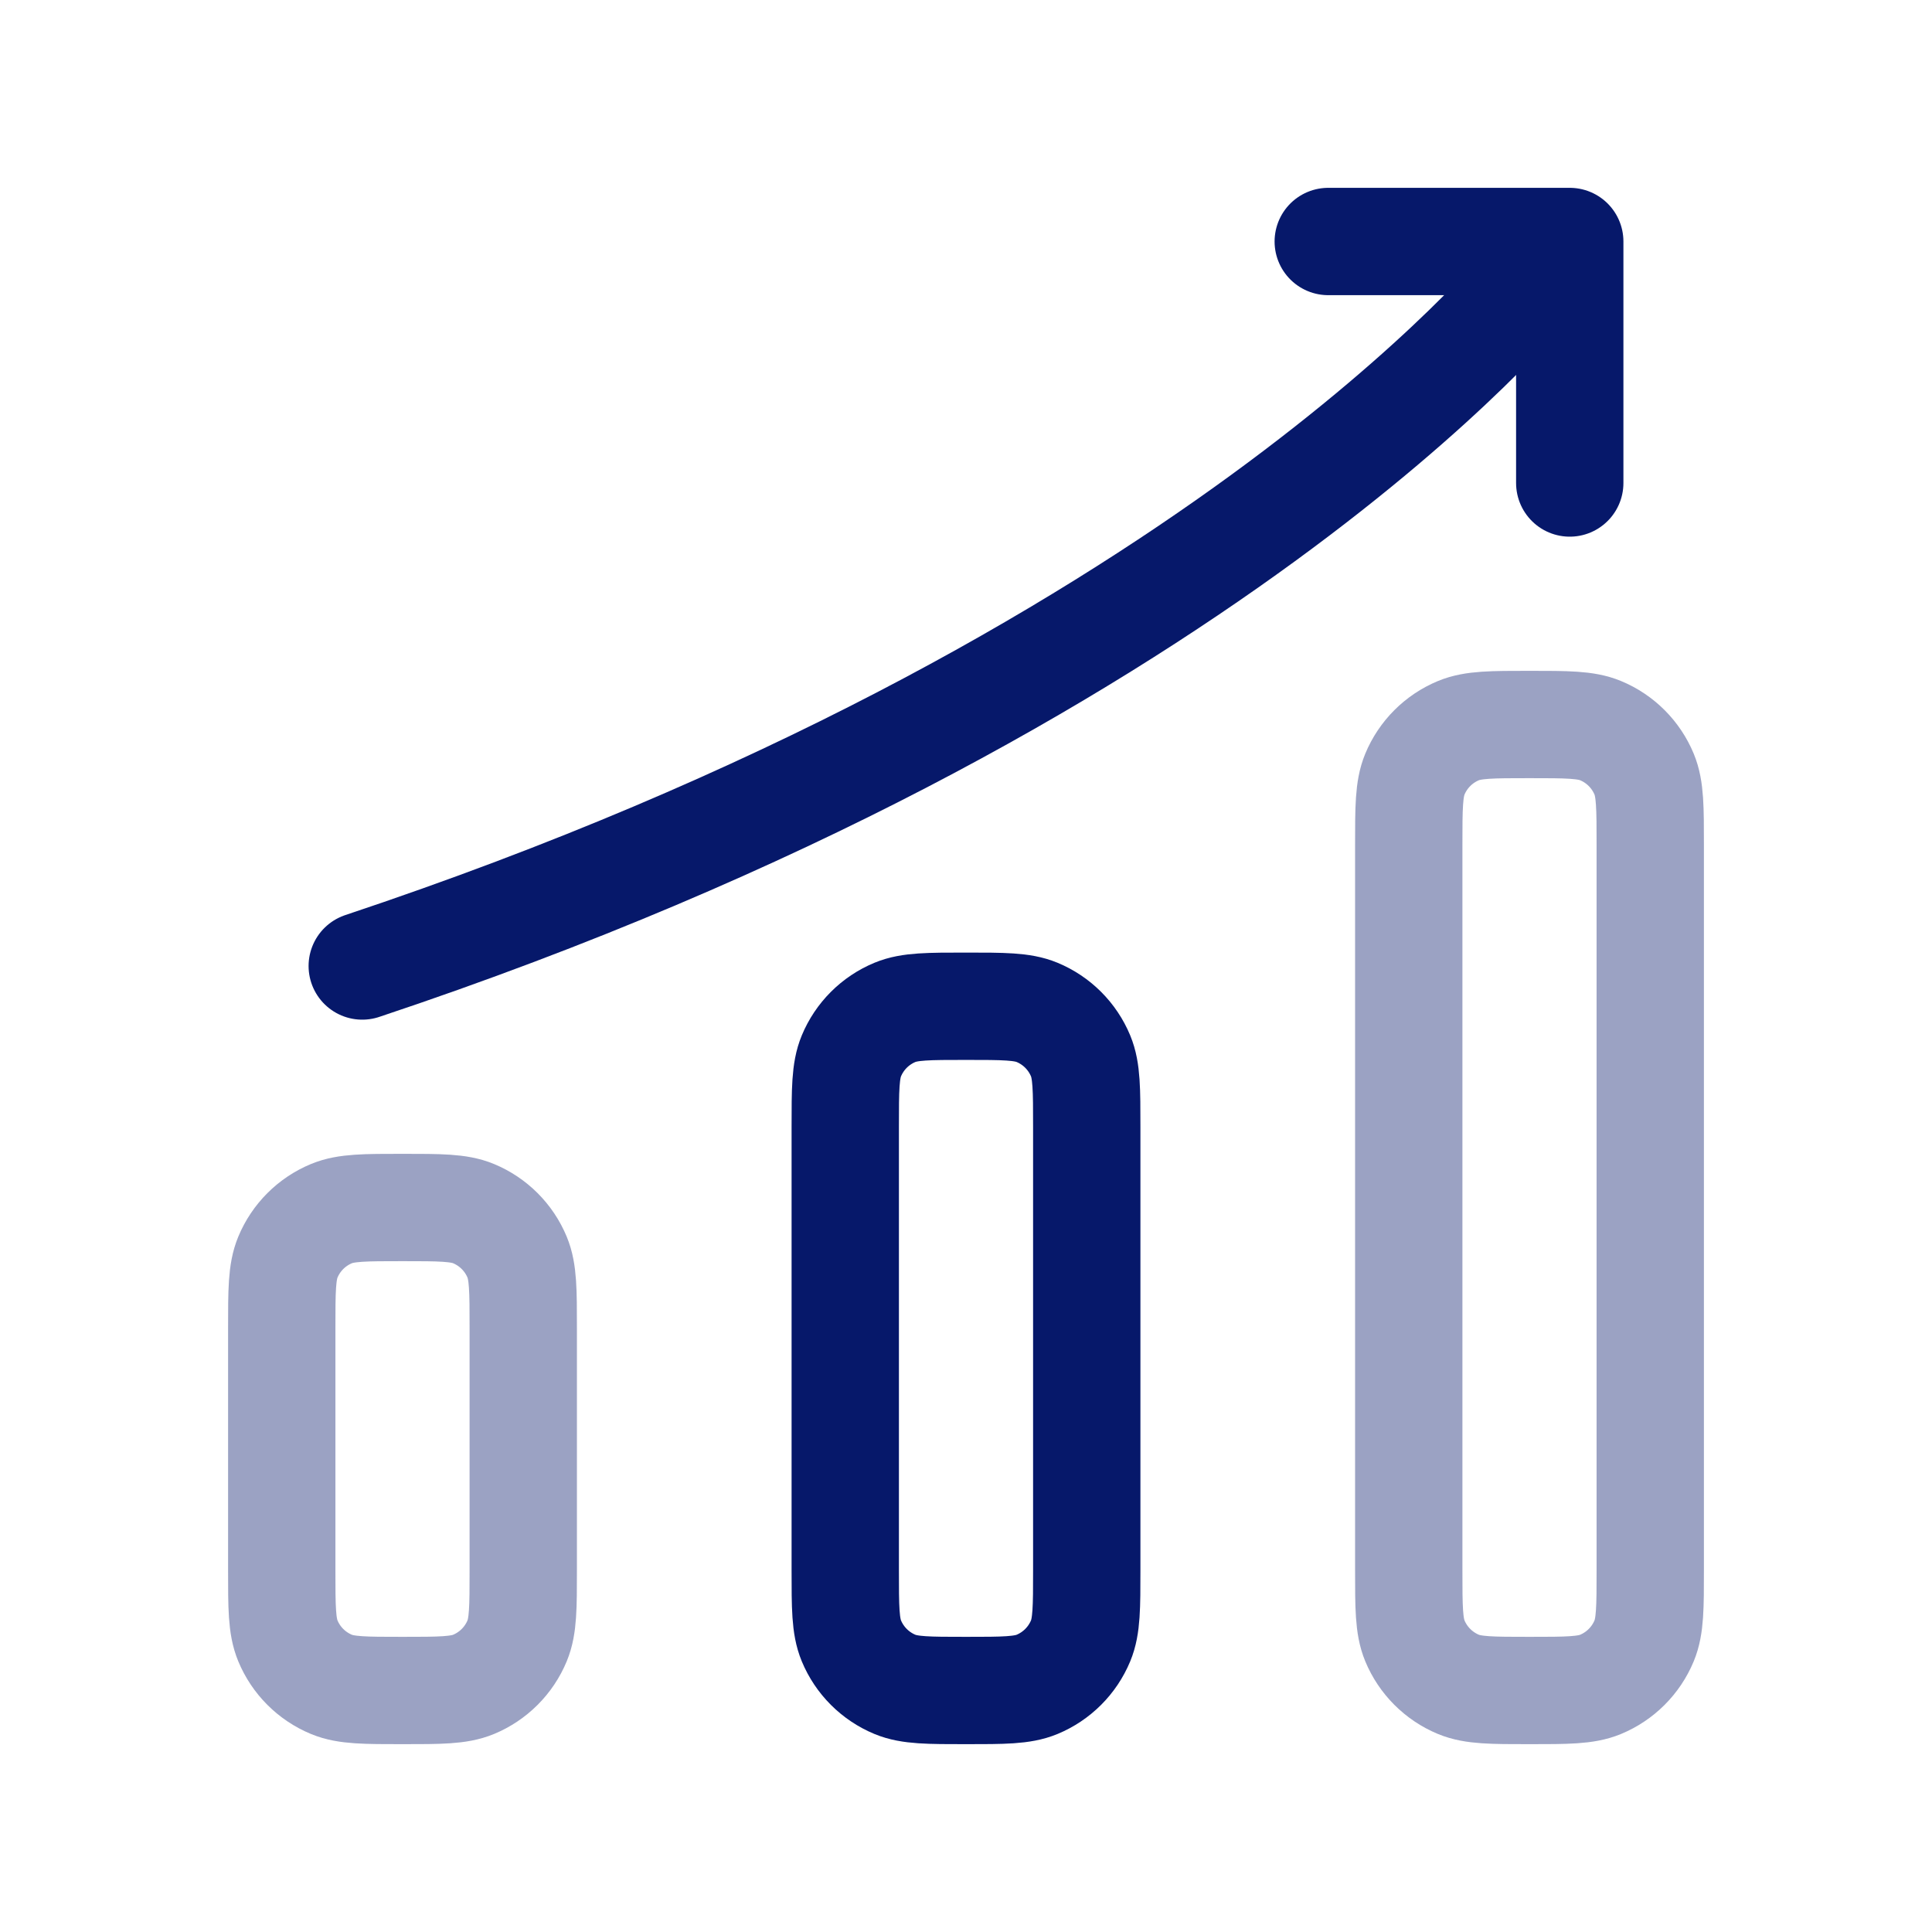
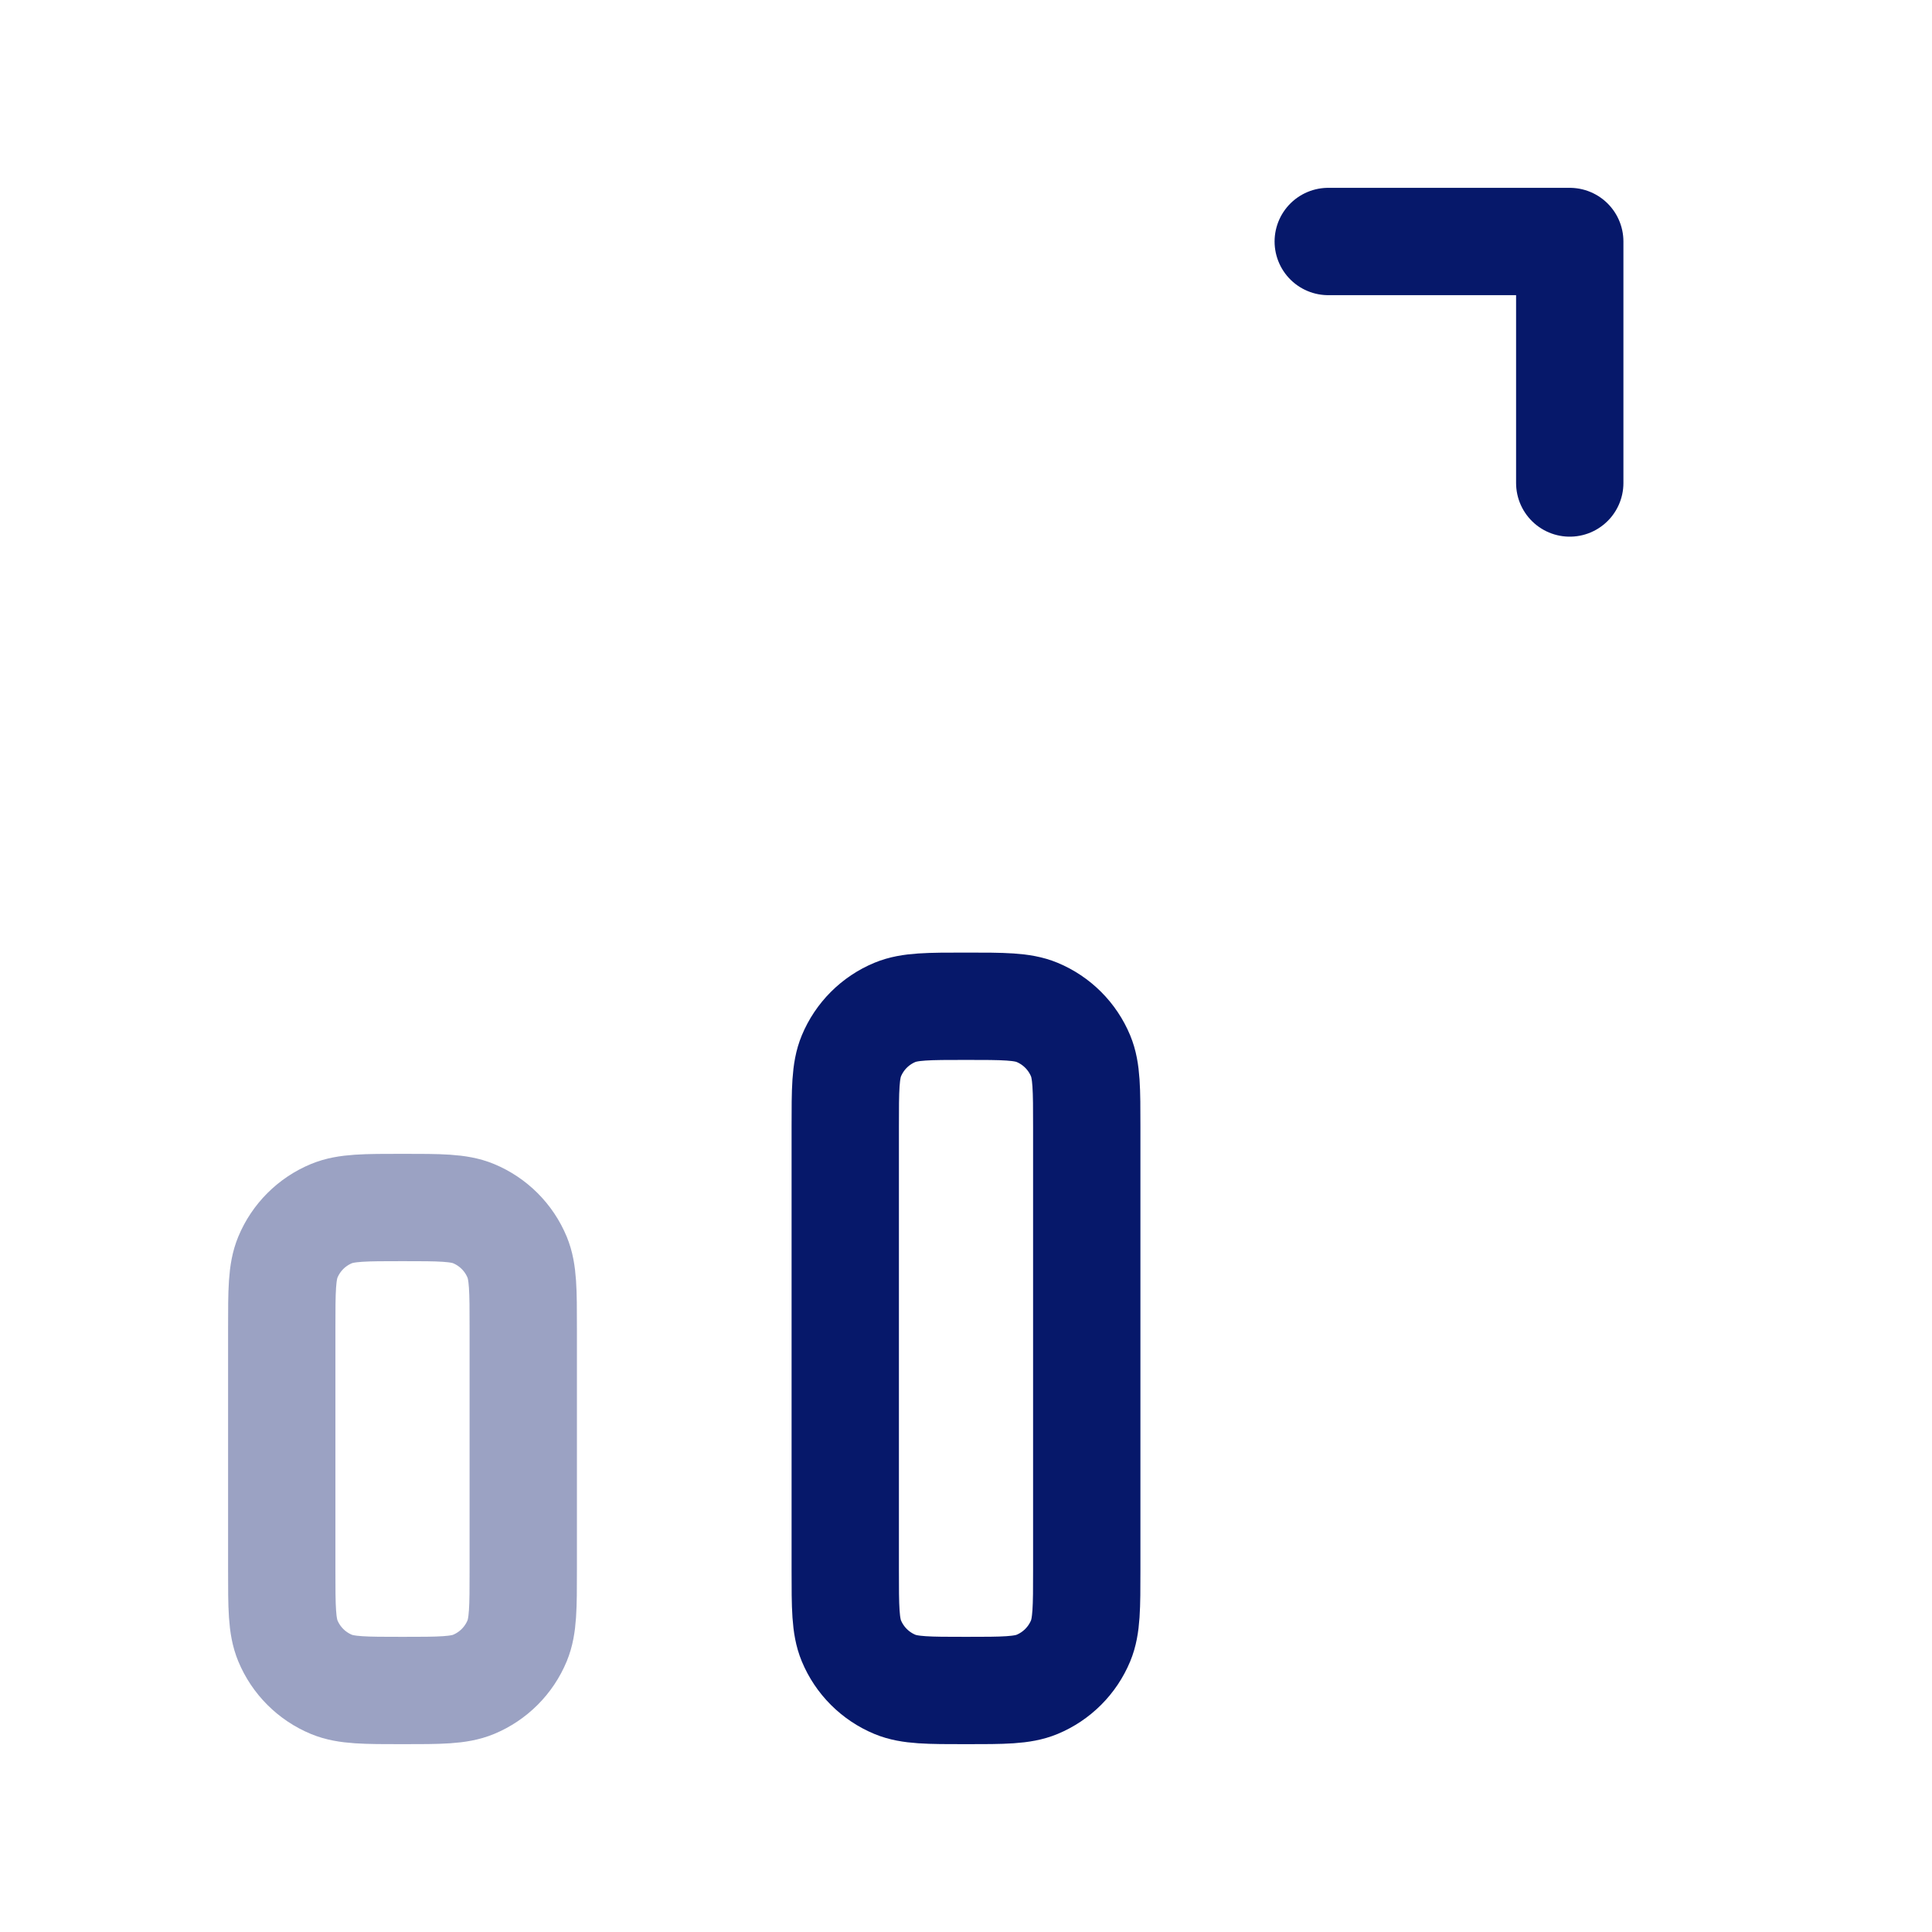
<svg xmlns="http://www.w3.org/2000/svg" width="72" height="72" viewBox="0 0 72 72" fill="none">
-   <path opacity="0.4" d="M61.5 31.5V58.5C61.5 59.898 61.5 60.597 61.272 61.148C60.967 61.883 60.383 62.467 59.648 62.772C59.097 63 58.398 63 57 63C55.602 63 54.903 63 54.352 62.772C53.617 62.467 53.033 61.883 52.728 61.148C52.5 60.597 52.5 59.898 52.5 58.5V31.5C52.5 30.102 52.5 29.403 52.728 28.852C53.033 28.117 53.617 27.533 54.352 27.228C54.903 27 55.602 27 57 27C58.398 27 59.097 27 59.648 27.228C60.383 27.533 60.967 28.117 61.272 28.852C61.5 29.403 61.5 30.102 61.5 31.5Z" stroke="#06186A" stroke-width="4" stroke-linejoin="round" />
  <path d="M49.5 9H58.5V18" stroke="#06186A" stroke-width="4" stroke-linecap="round" stroke-linejoin="round" />
-   <path d="M57 10.5C57 10.5 45 25.5 13.5 36" stroke="#06186A" stroke-width="4" stroke-linecap="round" stroke-linejoin="round" />
  <path d="M40.5 42V58.5C40.5 59.898 40.5 60.597 40.272 61.148C39.967 61.883 39.383 62.467 38.648 62.772C38.097 63 37.398 63 36 63C34.602 63 33.903 63 33.352 62.772C32.617 62.467 32.033 61.883 31.728 61.148C31.5 60.597 31.5 59.898 31.5 58.5V42C31.5 40.602 31.5 39.903 31.728 39.352C32.033 38.617 32.617 38.033 33.352 37.728C33.903 37.5 34.602 37.5 36 37.5C37.398 37.5 38.097 37.5 38.648 37.728C39.383 38.033 39.967 38.617 40.272 39.352C40.5 39.903 40.5 40.602 40.5 42Z" stroke="#06186A" stroke-width="4" stroke-linejoin="round" />
  <path opacity="0.4" d="M19.5 49.5V58.5C19.5 59.898 19.5 60.597 19.272 61.148C18.967 61.883 18.383 62.467 17.648 62.772C17.097 63 16.398 63 15 63C13.602 63 12.903 63 12.352 62.772C11.617 62.467 11.033 61.883 10.728 61.148C10.5 60.597 10.5 59.898 10.5 58.5V49.5C10.5 48.102 10.5 47.403 10.728 46.852C11.033 46.117 11.617 45.533 12.352 45.228C12.903 45 13.602 45 15 45C16.398 45 17.097 45 17.648 45.228C18.383 45.533 18.967 46.117 19.272 46.852C19.5 47.403 19.5 48.102 19.5 49.5Z" stroke="#06186A" stroke-width="4" stroke-linejoin="round" />
</svg>